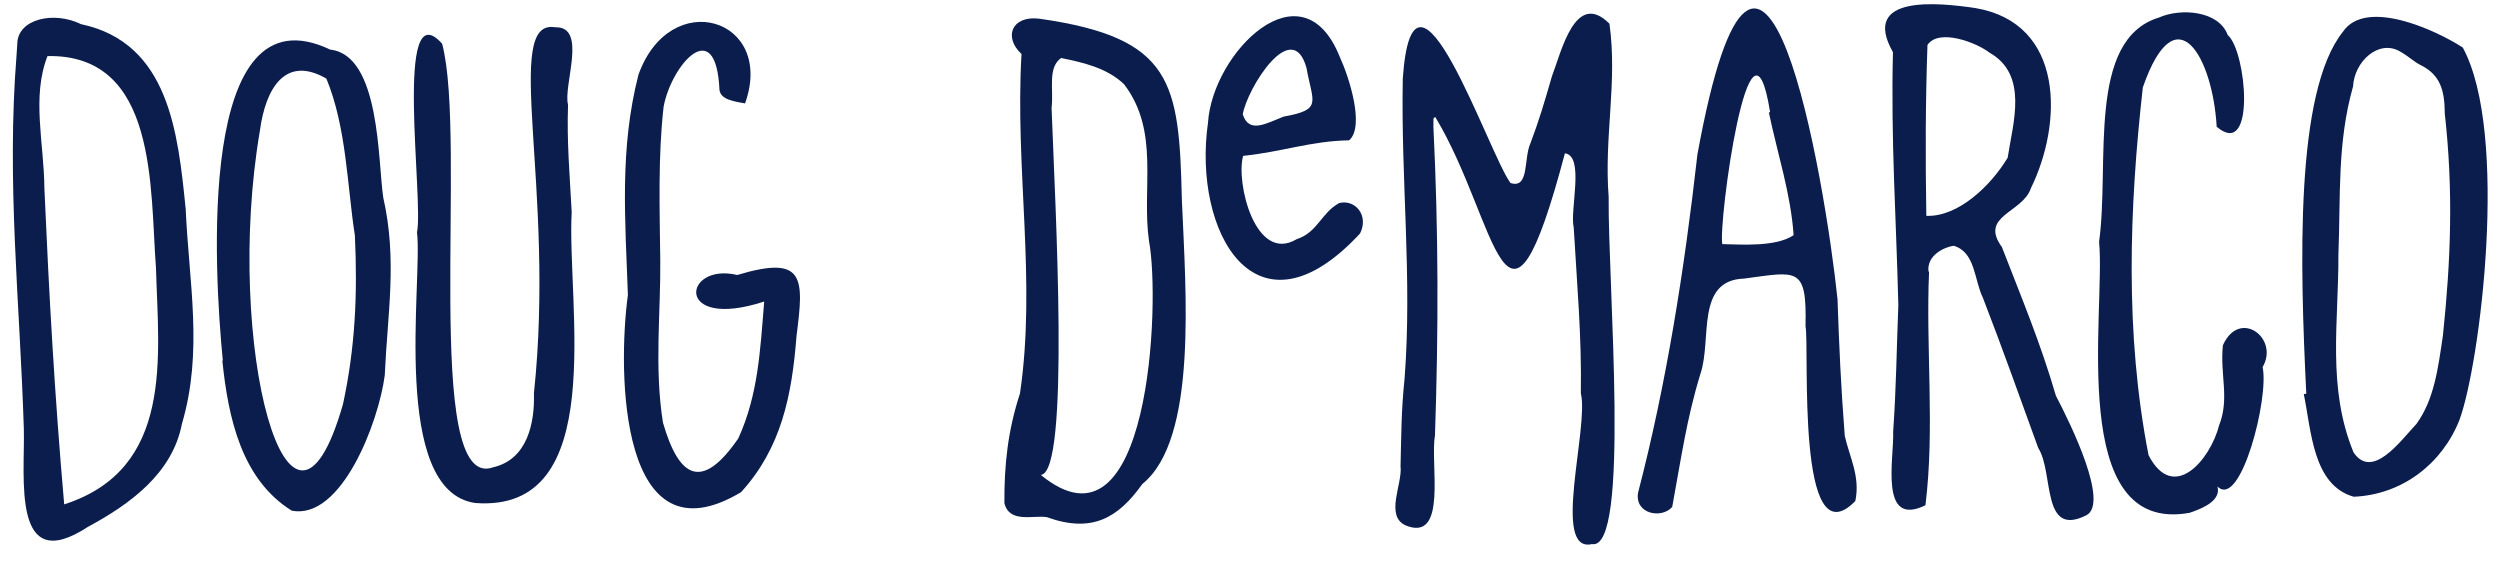
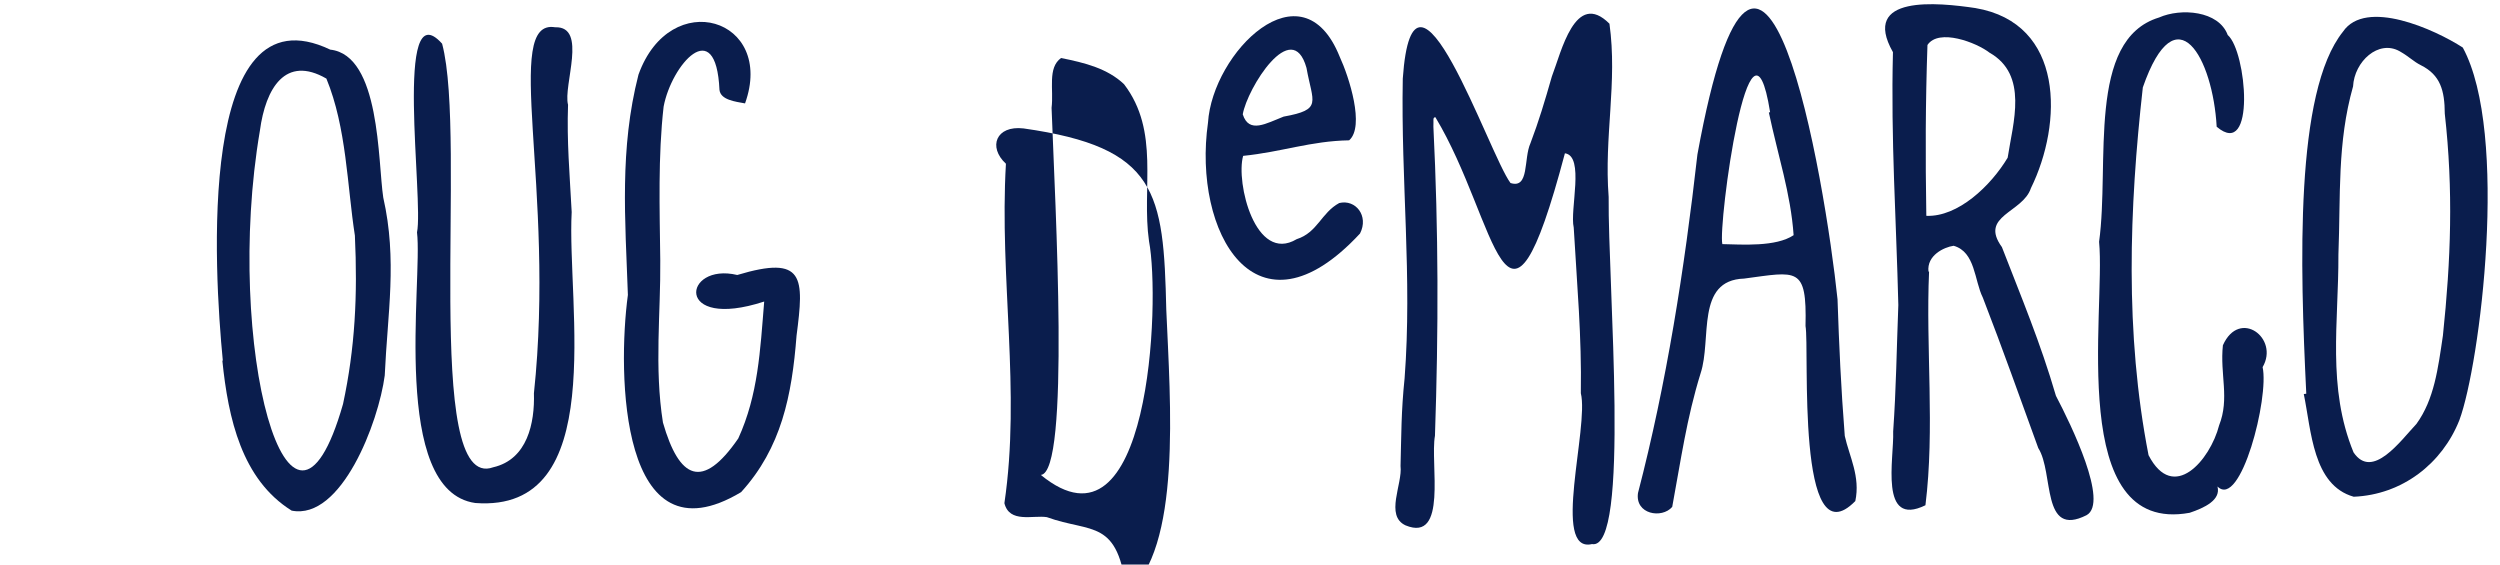
<svg xmlns="http://www.w3.org/2000/svg" version="1.1" id="Layer_1" x="0px" y="0px" viewBox="0 0 590.4 133.32" style="enable-background:new 0 0 590.4 133.32;" xml:space="preserve">
  <style type="text/css">
	.st0{fill:#0A1D4D;}
</style>
  <g>
    <path class="st0" d="M369.57,36.2c-14.16,53.39-15.69,16.21-30.59-8.52c-0.69,0.06-0.38,0.67-0.47,2.25   c1.21,24.67,1.22,47.9,0.37,72.98c-1.19,6.49,3.08,25.3-6.95,21.16c-4.92-2.29-0.67-9.74-1.18-14.03   c0.2-7.39,0.14-12.81,0.96-20.71c1.82-23.91-0.89-46.54-0.43-70.77c2.48-35.65,20.35,17.91,25.44,24.66   c4.51,1.44,3.05-5.77,4.72-9.42c1.97-5.2,3.35-9.81,5.04-15.72c2.22-5.72,5.51-20.59,13.61-12.48c1.93,13.95-1.3,26.58-0.19,40.92   c-0.2,20.6,5.2,83.67-3.94,81.97c-9.66,2.26-0.65-27.57-2.63-35.63c0.21-13.57-0.87-25.05-1.68-39.13   C370.68,49.56,374.29,36.85,369.57,36.2z" />
    <path class="st0" d="M455.57,64.14c-0.8,17.86,1.39,37.24-0.86,55.18c-11.02,5.38-7.37-11.13-7.62-17.4   c0.72-10.41,0.8-19.03,1.22-29.89c-0.49-20.28-1.79-39.04-1.27-59.71c-7.75-13.66,10.72-11.71,19.45-10.42   c21.12,3.57,20.66,27.21,13.13,42.54c-1.92,5.85-12.28,6.46-6.85,13.91c4.6,11.88,9.11,22.6,12.76,35.13   c3.63,6.92,12.53,25.23,7.24,28.18c-10.77,5.46-7.67-9.99-11.41-15.84c-4.42-12.12-8.26-23.06-13.1-35.55   c-2.01-4.01-1.73-10.77-6.89-12.23c-2.28,0.33-6.37,2.27-5.94,6.09C455.47,64.14,455.52,64.14,455.57,64.14z M454.92,50.97   c7.49,0.32,15.25-7.11,19.21-13.73c1.25-8.25,4.96-19.56-4.3-24.81c-3.07-2.39-11.97-5.8-14.64-1.81   C454.72,24.33,454.69,36.77,454.92,50.97z" />
-     <path class="st0" d="M247.22,122.13c-3.26-0.51-8.84,1.49-10.02-3.3c-0.06-9,0.8-17.09,3.68-25.92c3.91-26.5-1.22-53.05,0.36-80.16   c-4.28-3.94-2.36-9.11,4.17-8.34c31.61,4.49,33.06,14.98,33.7,42.79c0.93,21.89,3.75,56.54-9.33,67.1   C264.08,122.3,257.9,125.99,247.22,122.13z M245.8,112.16c25.79,21.16,28.28-40.88,25.55-55.22c-1.79-12.52,2.64-25.88-5.9-37.06   c-3.92-3.71-9.19-5.04-14.87-6.18c-3.25,2.33-1.7,7.44-2.24,11.77C249.18,48.48,252.76,111.58,245.8,112.16z" />
+     <path class="st0" d="M247.22,122.13c-3.26-0.51-8.84,1.49-10.02-3.3c3.91-26.5-1.22-53.05,0.36-80.16   c-4.28-3.94-2.36-9.11,4.17-8.34c31.61,4.49,33.06,14.98,33.7,42.79c0.93,21.89,3.75,56.54-9.33,67.1   C264.08,122.3,257.9,125.99,247.22,122.13z M245.8,112.16c25.79,21.16,28.28-40.88,25.55-55.22c-1.79-12.52,2.64-25.88-5.9-37.06   c-3.92-3.71-9.19-5.04-14.87-6.18c-3.25,2.33-1.7,7.44-2.24,11.77C249.18,48.48,252.76,111.58,245.8,112.16z" />
    <path class="st0" d="M386.83,116.42c6.74-25.89,10.96-52.76,14.03-79.93c15.15-83.01,30.21,6.34,33.09,34.19   c0.38,11.15,0.81,20.73,1.71,32.27c1.08,4.85,3.72,9.6,2.49,15.38c-14.1,14.39-10.78-35.97-11.76-41.35   c0.33-14.16-1.93-12.85-14.5-11.19c-11.51,0.38-7.59,14.32-10.28,22.38c-3.3,10.68-4.61,20.27-6.7,31.54   C392.46,122.56,386.09,121.46,386.83,116.42z M417.73,26.56c0.1-0.02,0.2-0.04,0.3-0.06c-4.76-29.9-12.34,26.78-11.28,31.15   c4.68,0.1,12.66,0.69,16.83-2.11C422.91,45.75,419.88,36.72,417.73,26.56z" />
-     <path class="st0" d="M4.08,10.37c0.06-5.88,8.57-7.84,15.05-4.67c20.81,4.43,22.89,25.65,24.72,43.62   c0.78,17.56,4.17,33.66-0.89,50.79c-2.24,11.6-12.06,18.85-22.21,24.32C2.64,136.29,5.92,112.74,5.63,101.28   c-0.94-30.04-4.12-58.14-1.72-88.3 M15.16,119.11c25.99-8.37,22.25-34.9,21.68-55.75c-1.45-18.85,0.47-50.6-25.62-50.12   c-3.79,9.62-0.81,20.59-0.74,31.2C11.59,69.76,12.9,93.33,15.16,119.11z" />
    <path class="st0" d="M544.65,92.98c-1.47-30.3-2.75-71.23,8.66-85.49c5.37-7.92,21.68-0.55,28.3,3.74   c10.99,20.26,4.08,74.79-0.8,87.98c-4.07,10.28-13.51,17.63-24.96,18.1c-9.68-2.75-9.99-15.56-11.79-24.25   C544.26,93.03,544.45,93,544.65,92.98z M571.73,15.41c-1.8-0.9-2.73-2-5-3.29C561.7,9.26,556,14.53,555.7,20.4   c-3.77,13.35-2.92,25.72-3.46,39.72c0.07,15.9-2.73,31.35,3.57,46.71c4.46,6.62,11.13-2.78,14.86-6.72   c4.21-5.81,5.1-13.11,6.25-20.87c1.88-17.91,2.48-34.23,0.44-52.4C577.33,21.36,576.32,17.71,571.73,15.41z" />
    <path class="st0" d="M126.09,92.88c5.16-48.47-7.55-88.54,5.01-86.44c7.75-0.27,1.83,13.78,3.05,18.31   c-0.3,8.7,0.37,16.08,0.86,25.32c-1.18,21.99,8.96,71.12-22.77,68.72c-20.12-2.85-12.38-52.56-13.76-63.92   c1.62-7.64-5.55-57.37,5.93-44.55c6.05,22.71-4.89,106.21,12.07,100.03C124.56,108.49,126.31,99.87,126.09,92.88z" />
    <path class="st0" d="M52.62,85.15c-2.05-21.03-6.28-88.52,25.37-73.43c11.86,1.3,11.23,26.45,12.52,34.93   c3.35,14.74,1,27.42,0.35,42.02c-1.45,11.06-10.24,34.25-21.98,31.92c-11.77-7.34-14.98-21.77-16.37-35.42   C52.55,85.16,52.58,85.15,52.62,85.15z M83.81,55.63c-1.83-11.73-1.95-25.46-6.73-37.07c-9.67-5.58-14.35,2.24-15.7,12.28   c-8.59,50.34,7,108.88,19.63,64.57C83.86,82.15,84.47,69.73,83.81,55.63z" />
    <path class="st0" d="M175.95,24.42c-2.31-0.43-5.76-0.81-6.04-3.19c-0.82-18.03-11.35-5.89-13.19,3.95   c-1.33,11.71-0.94,23.94-0.79,36.36c0.12,12.18-1.44,25.22,0.63,38.25c3.84,13.33,9.3,16.08,17.79,3.75   c4.71-10.31,5.17-20.74,6.12-32.33c-21.41,6.99-19.17-9.32-6.36-6.27c15.96-4.8,15.79,0.56,14,14.34   c-1.09,14.1-3.57,26.48-13.09,36.94c-28.65,17.19-29.24-28.08-26.74-46.57c-0.63-17.94-2-34.45,2.5-52.02   C158.31-3.34,183.15,4.35,175.95,24.42z" />
    <path class="st0" d="M523.68,114.89c0.86,3.22-3.14,5.06-6.57,6.21c-29.19,5.34-19.81-47.64-21.39-64   c2.56-18.47-3.04-47.74,14.17-52.97c5.13-2.27,14.08-1.63,16.21,4.14c4.46,3.81,6.71,29.57-2.61,21.66   c-0.88-16.06-9.51-32.07-17.44-9.29c-3.2,28.55-4.28,58,1.35,86.85c5.88,11.39,14.57,1.13,16.67-7.05   c2.52-6.38,0.16-12.01,0.89-18.9c3.91-8.77,13.38-1.68,9.38,5.16C535.92,93.91,529.14,120.35,523.68,114.89z" />
    <path class="st0" d="M293.58,36.81c-1.78,6.3,2.91,25.51,12.65,19.67c4.93-1.57,5.78-6.22,10.04-8.53c3.86-0.94,7.05,3.02,4.91,7.2   c-24.61,26.54-39.57-0.39-35.9-26.18c1.06-16.57,22.2-37.77,31.1-15.58c2.23,4.81,5.98,16.5,2.23,19.75   C309.51,33.3,302.8,35.87,293.58,36.81z M293.49,27c1.48,4.67,5.58,2.11,9.65,0.54c9.27-1.67,6.86-3.27,5.4-11.51   C305.11,3.8,294.52,20.91,293.49,27z" />
  </g>
</svg>